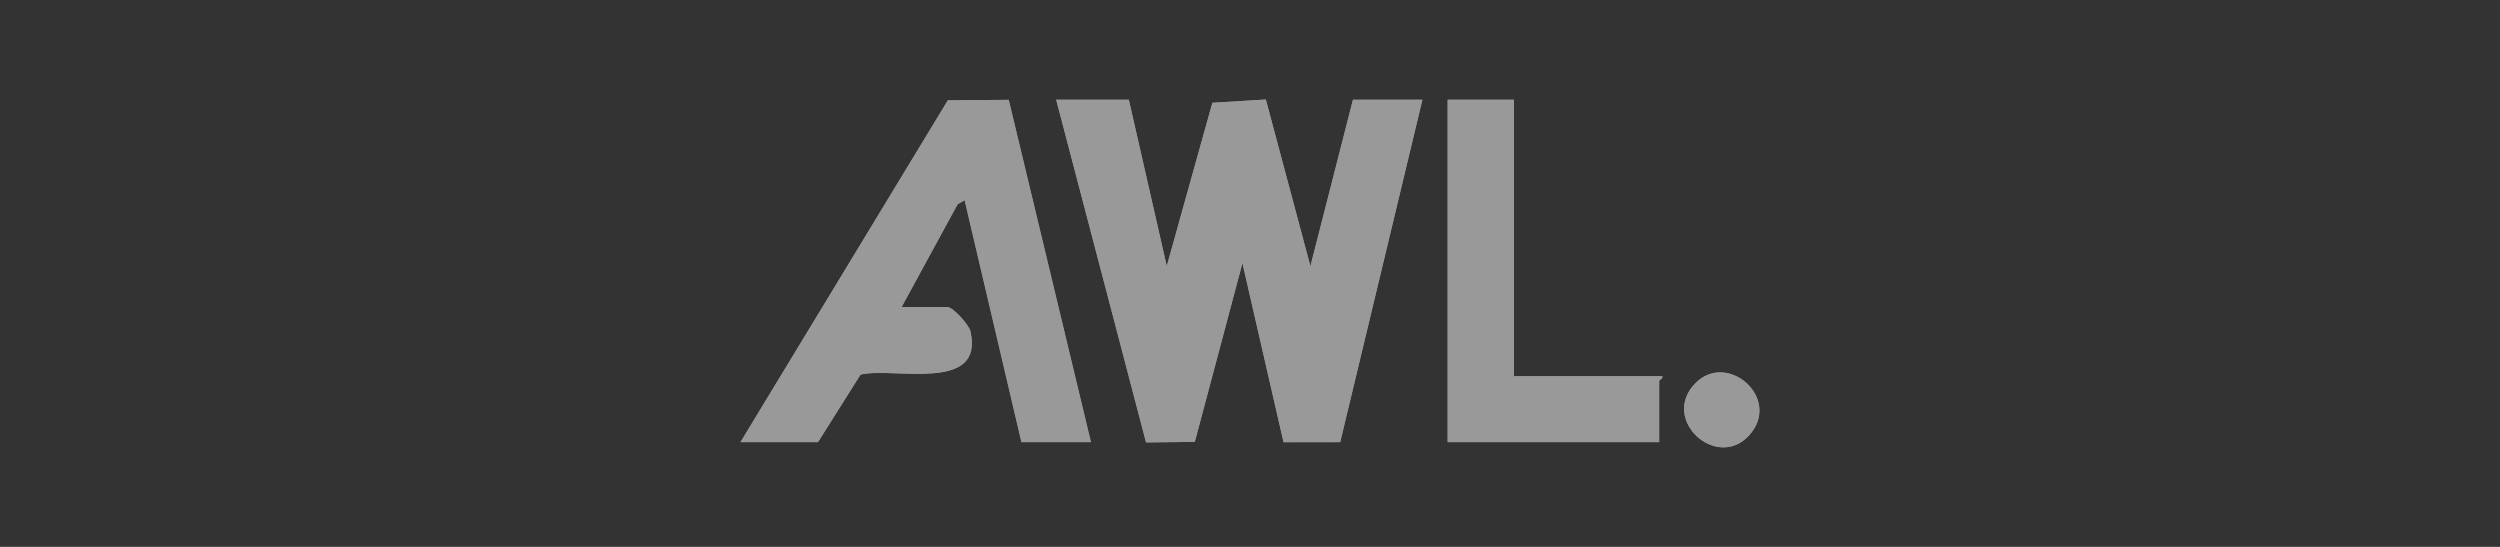
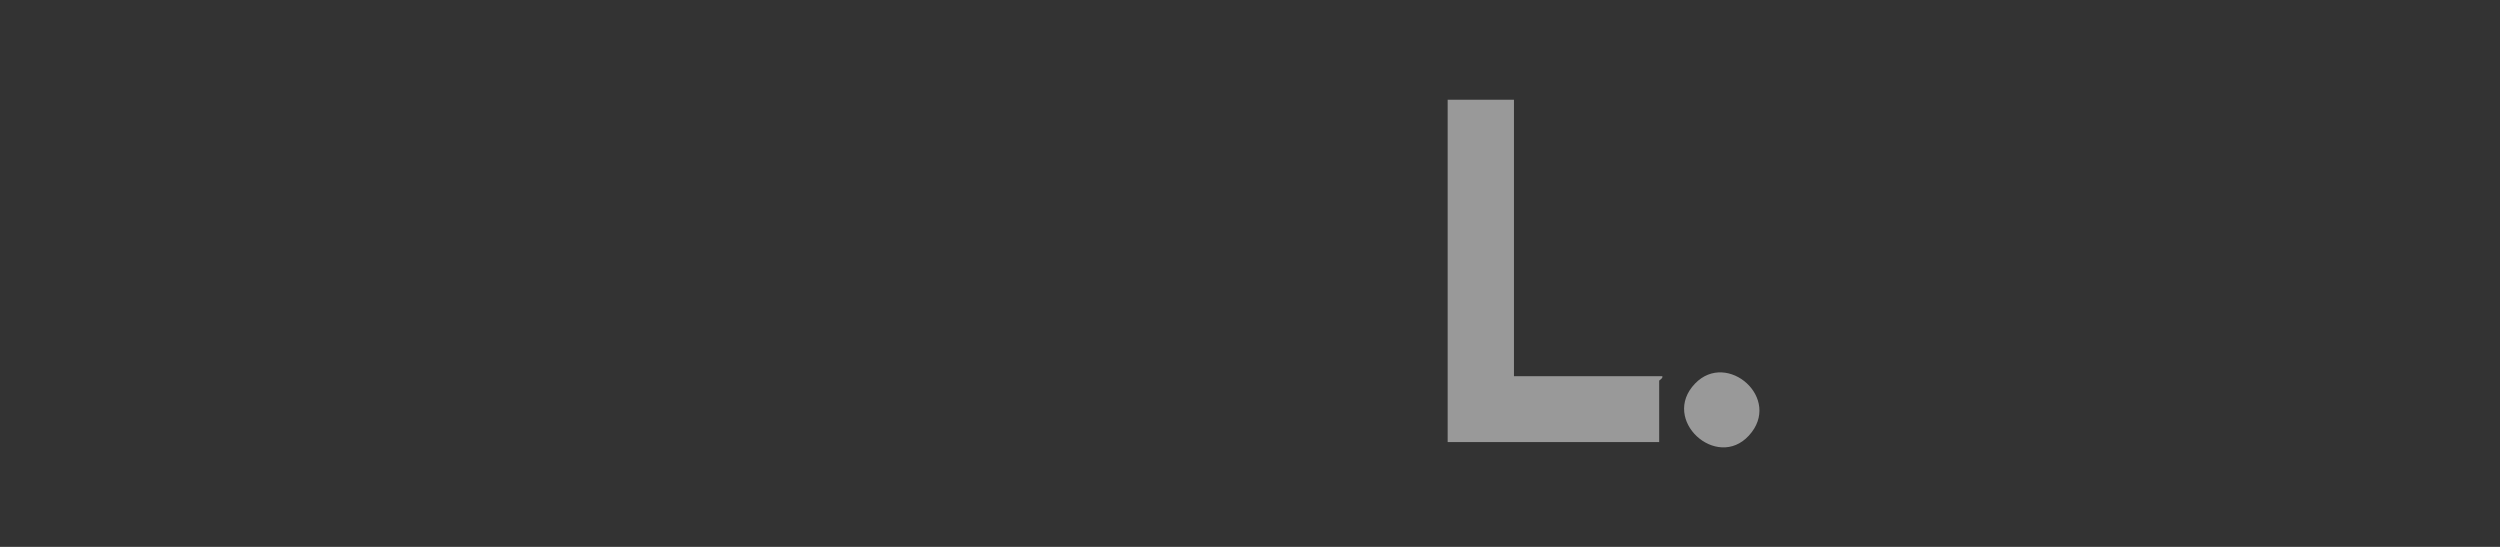
<svg xmlns="http://www.w3.org/2000/svg" id="Laag_1" viewBox="0 0 256 56">
  <rect x="0" y="0" width="256" height="56" fill="#333333" stroke="none" />
  <defs>
    <style>.cls-1{fill:#fff;}.cls-2{opacity:.5;}</style>
  </defs>
  <g class="cls-2">
-     <path class="cls-1" d="M75.83,45.28h7.92l4.36-6.92c3.41-.8,12.69,1.92,11.25-4.43-.16-.68-1.79-2.48-2.36-2.48h-4.69l5.74-10.53.72-.41,5.82,24.77h7.11l-8.42-35.05-6.23.05-21.24,35.01ZM115.59,10.21h-7.44l9.2,35.09,4.99-.05,4.88-18.31,4.21,18.34h5.8s8.42-35.07,8.42-35.07h-7.11l-4.36,17.05-4.56-17.07-5.47.33-4.68,16.74-3.88-17.05ZM155.03,10.21h-6.79v35.07h21.66v-6.27c0-.1.41-.25.32-.48h-15.19V10.21ZM173.57,39.28c-3.56,3.71,2.22,8.9,5.51,5.33,3.48-3.78-2.23-8.75-5.51-5.33Z" />
-     <polygon class="cls-1" points="115.59 10.21 119.48 27.26 124.15 10.53 129.62 10.19 134.19 27.27 138.55 10.21 145.66 10.21 137.24 45.27 131.44 45.28 127.23 26.94 122.35 45.25 117.36 45.3 108.16 10.21 115.59 10.21" />
-     <path class="cls-1" d="M75.83,45.28l21.24-35.01,6.23-.05,8.42,35.05h-7.11l-5.82-24.77-.72.41-5.74,10.53h4.69c.57,0,2.2,1.8,2.36,2.48,1.45,6.35-7.83,3.63-11.25,4.43l-4.36,6.92h-7.92Z" />
    <path class="cls-1" d="M155.03,10.21v28.31h15.19c.09.24-.32.38-.32.48v6.27h-21.66V10.21h6.79Z" />
-     <path class="cls-1" d="M173.57,39.28c3.29-3.43,8.99,1.55,5.51,5.33-3.29,3.58-9.07-1.62-5.51-5.33Z" />
+     <path class="cls-1" d="M173.57,39.28c3.29-3.43,8.99,1.55,5.51,5.33-3.29,3.58-9.07-1.62-5.51-5.33" />
  </g>
</svg>